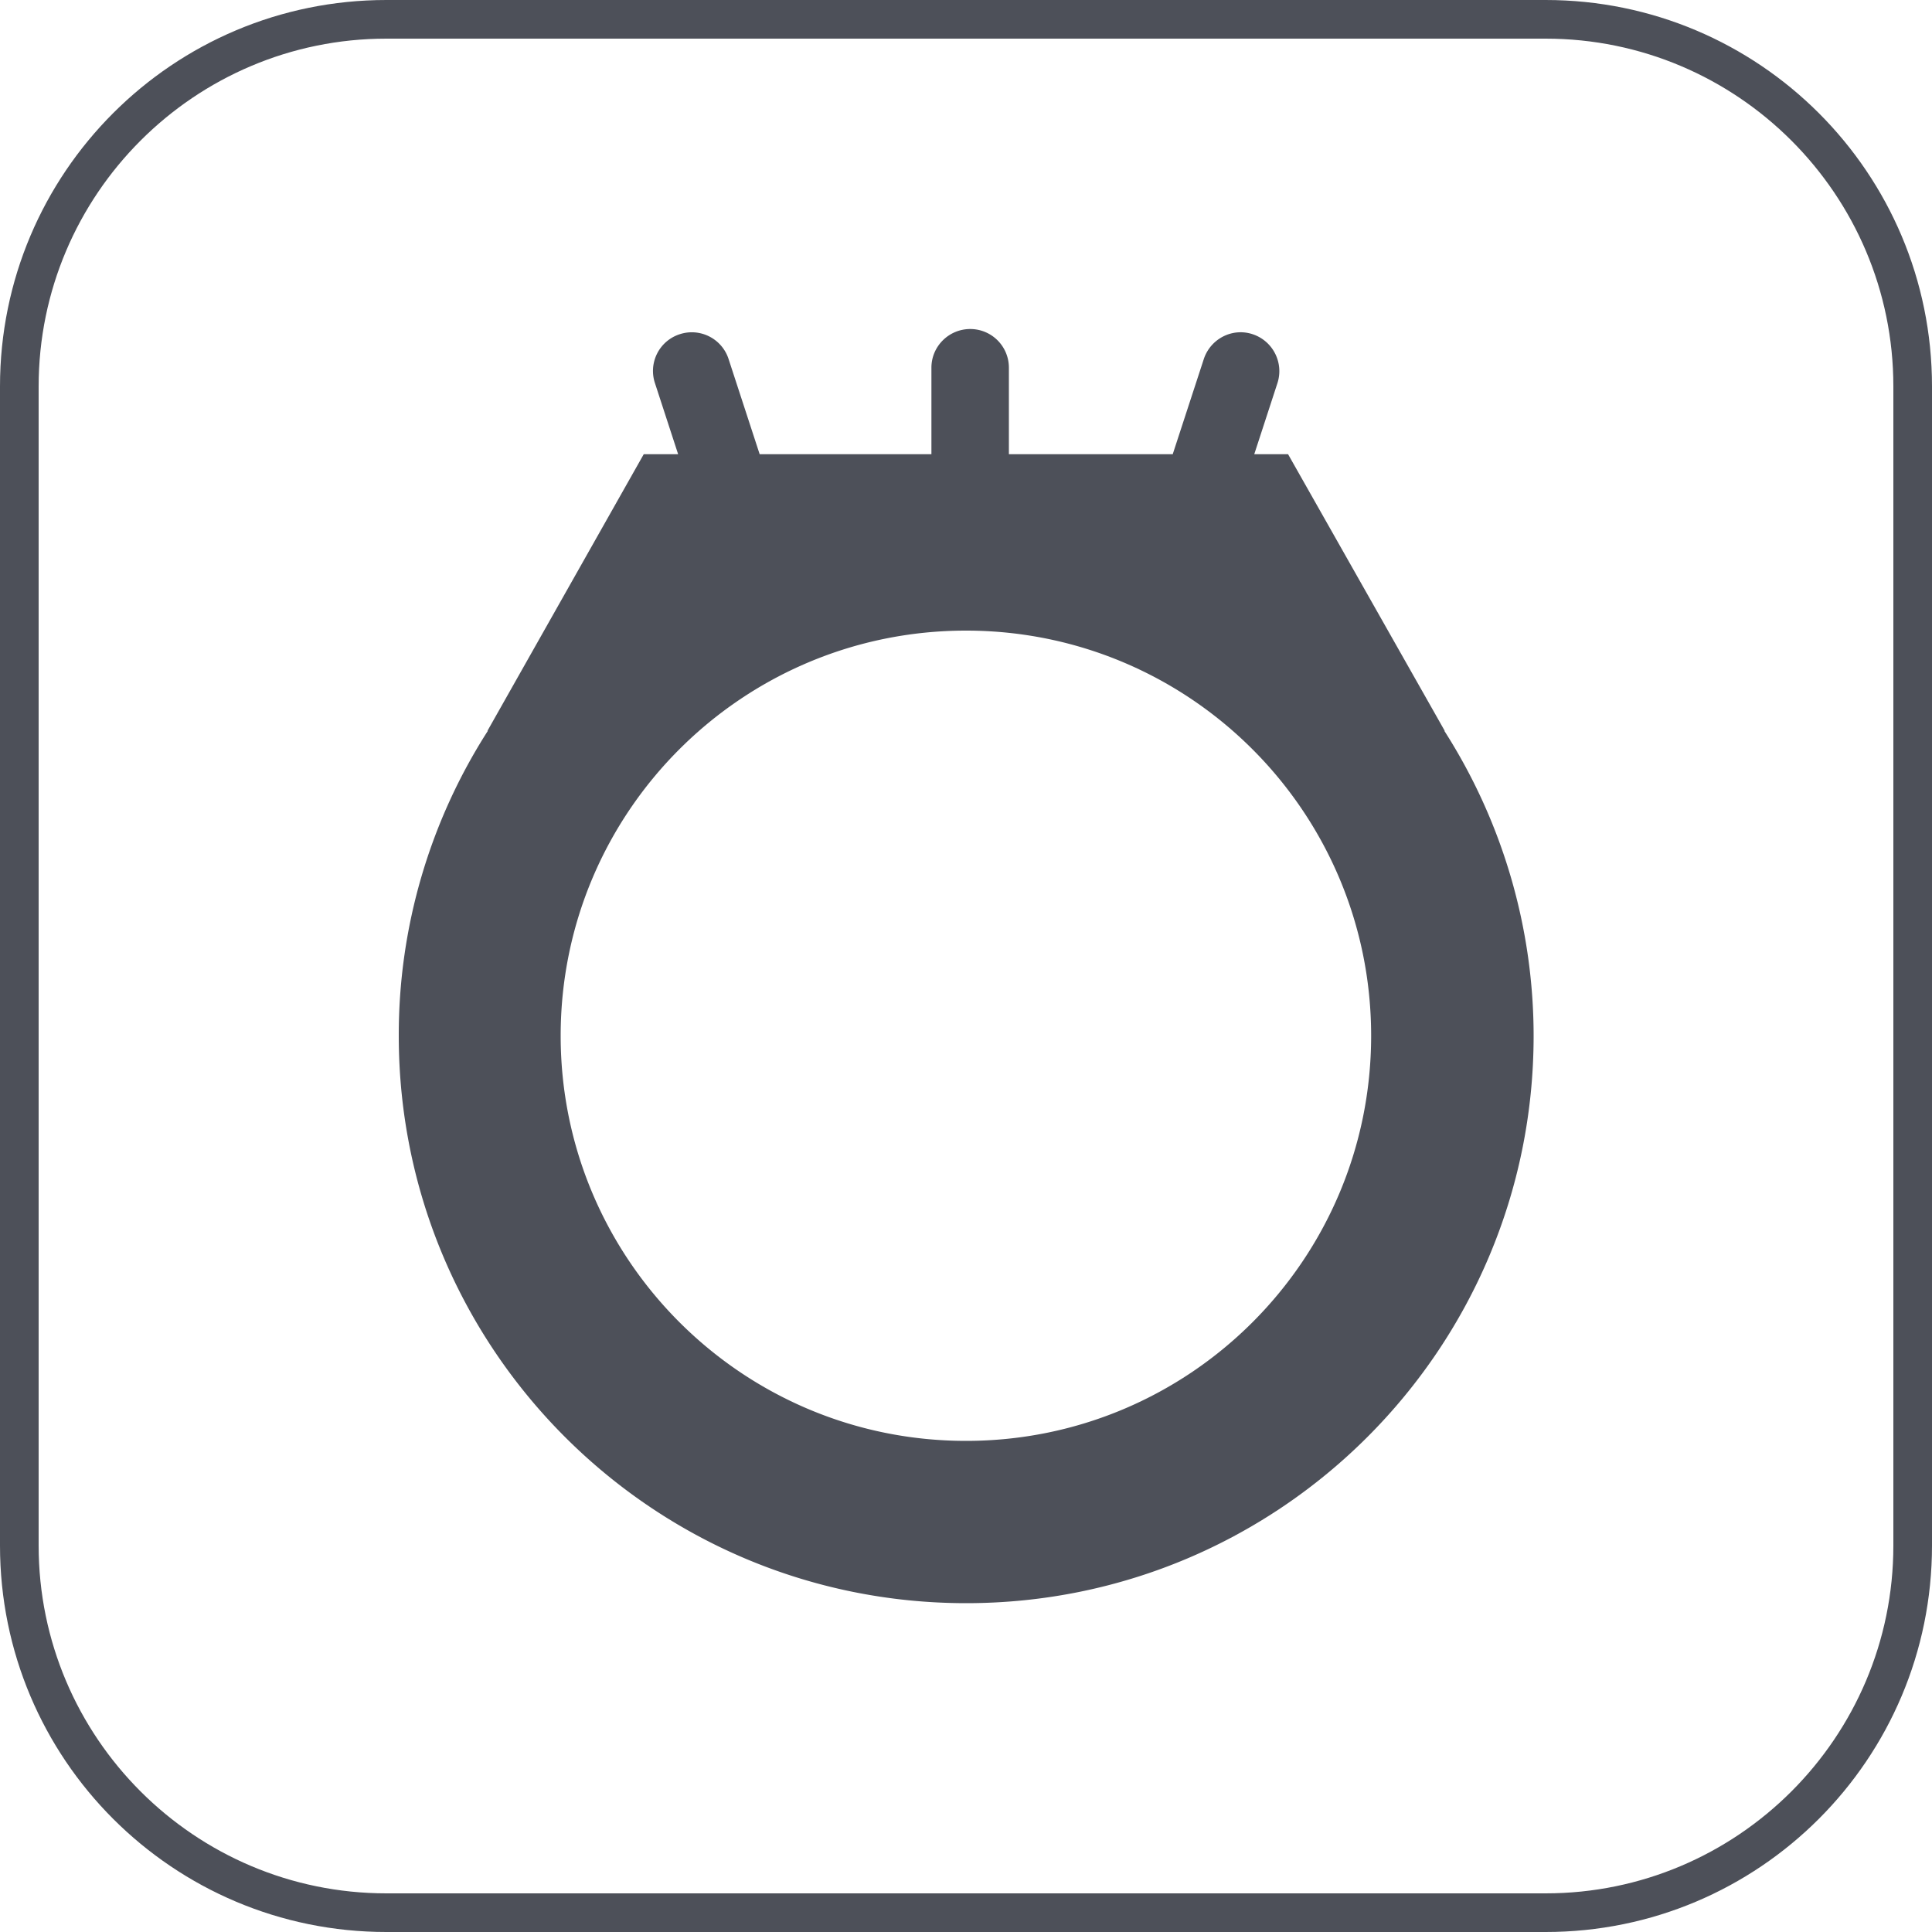
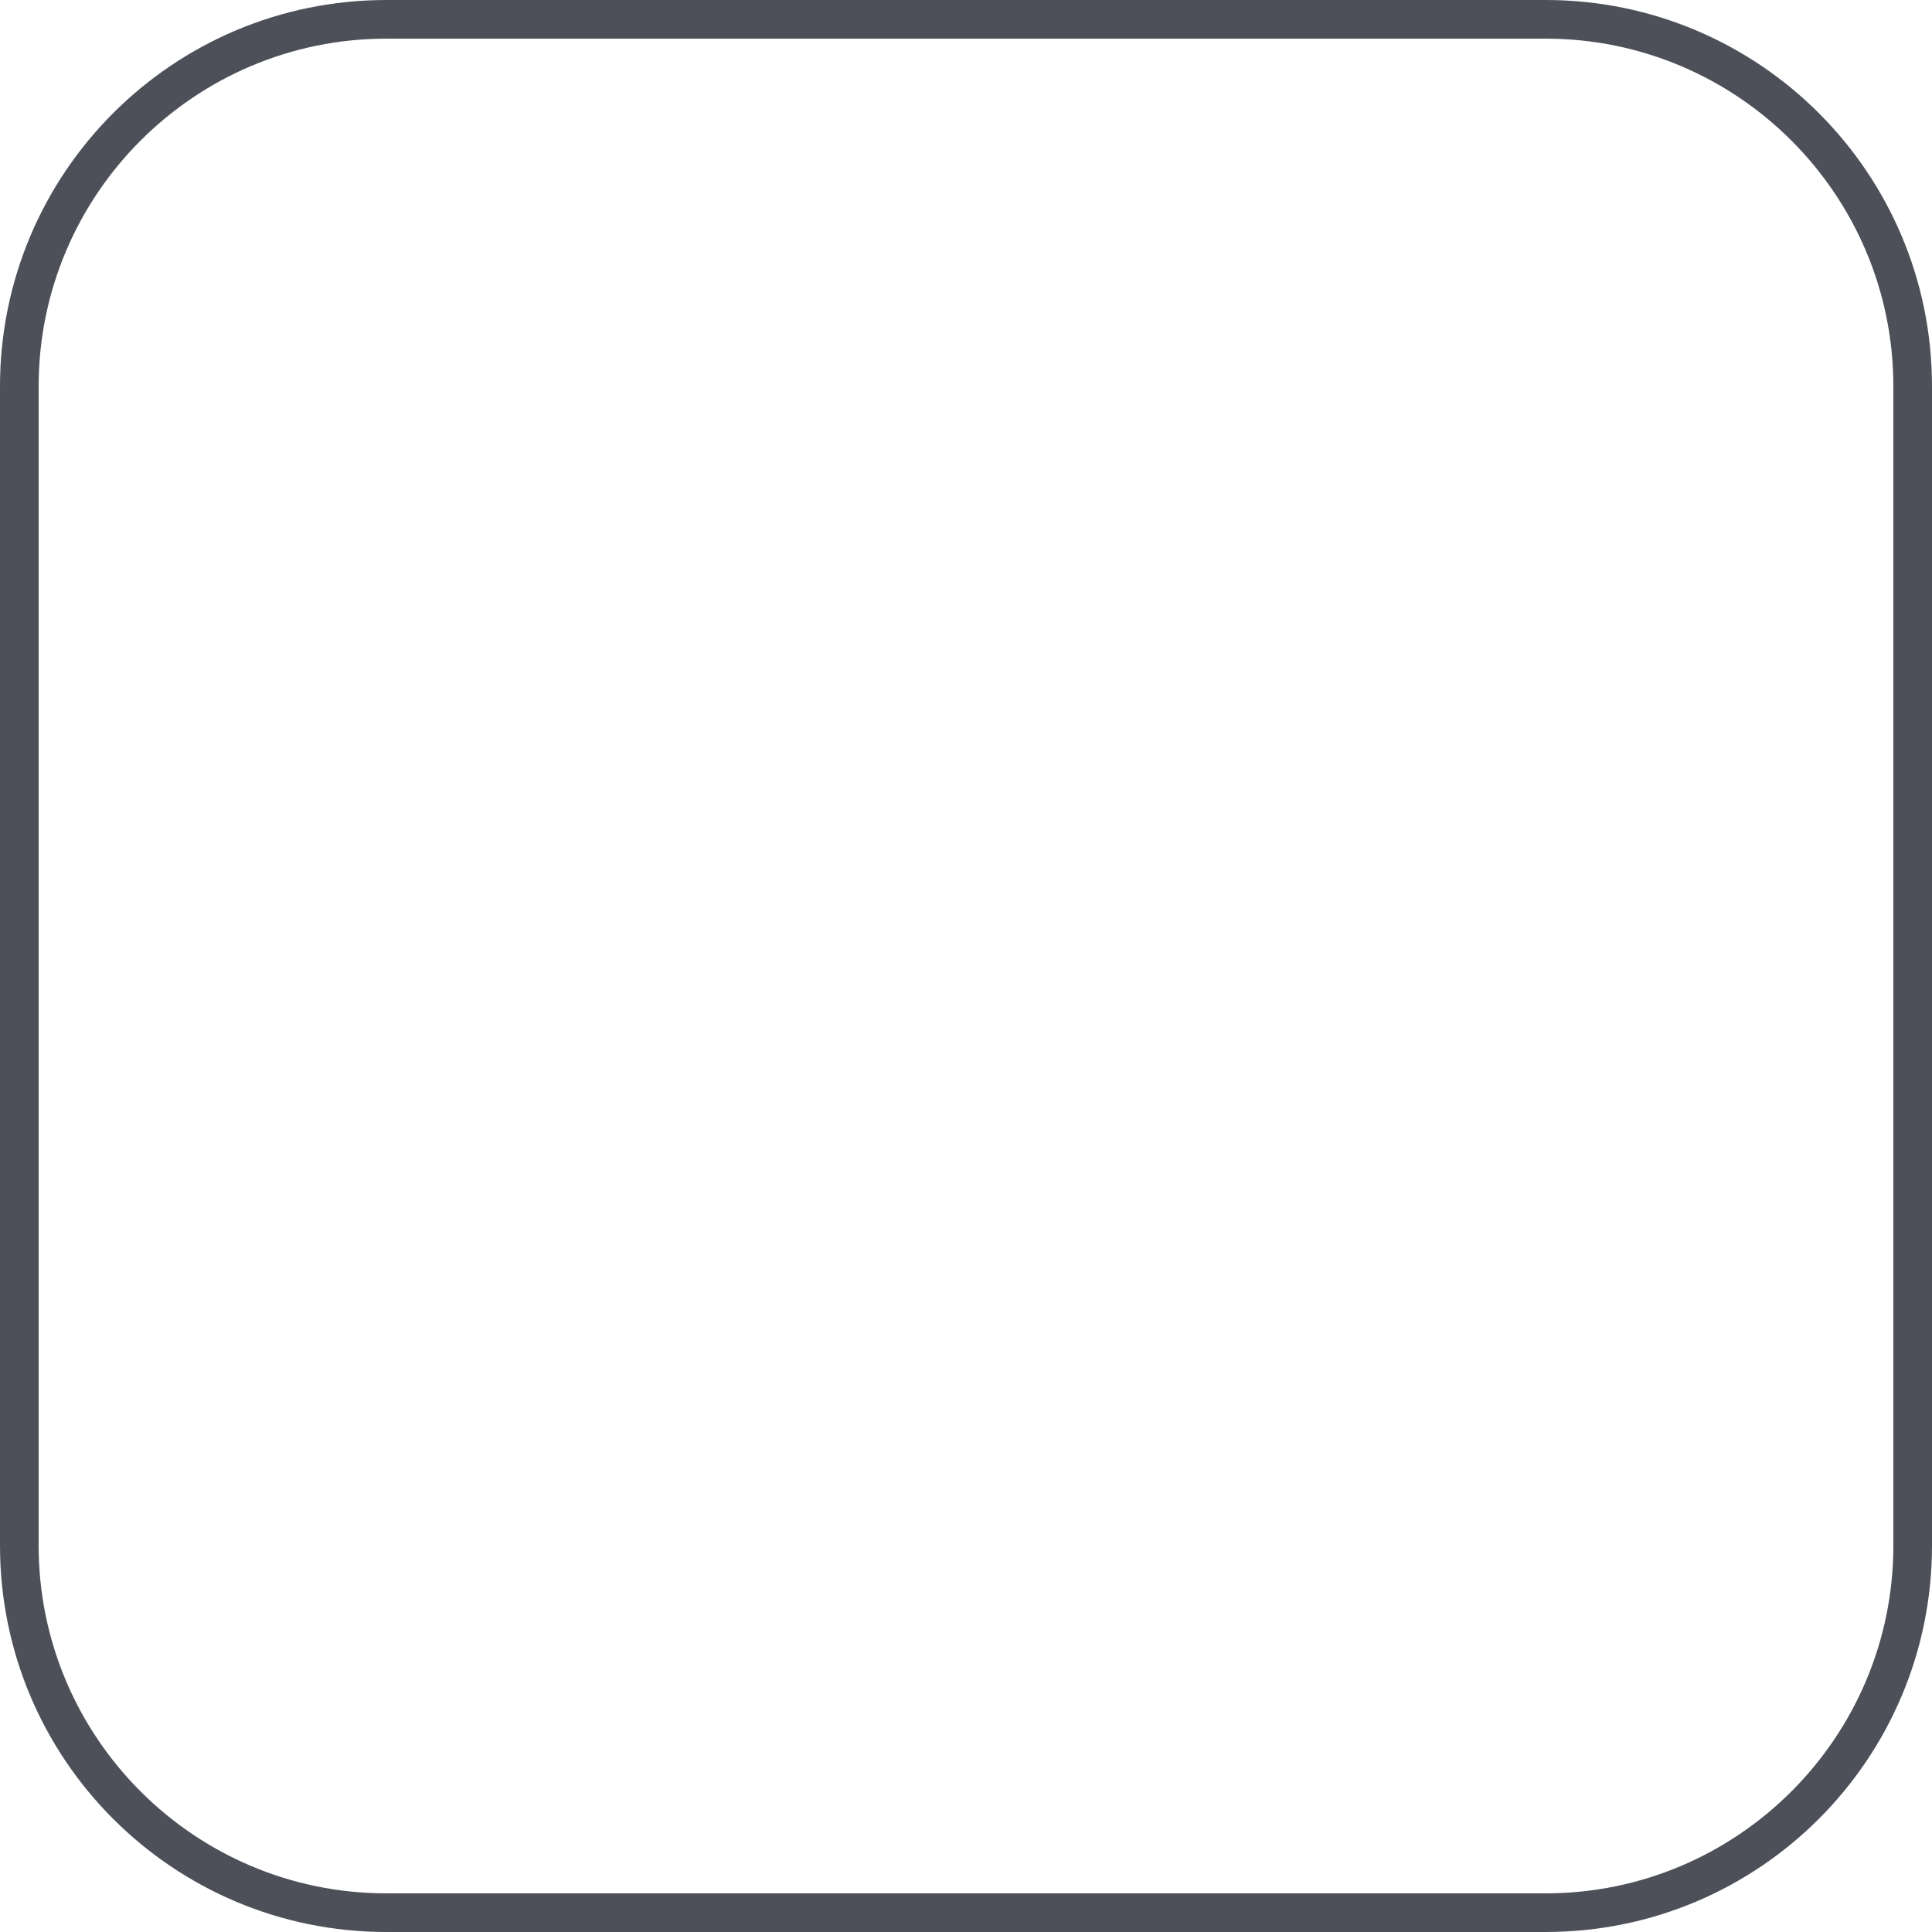
<svg xmlns="http://www.w3.org/2000/svg" xml:space="preserve" style="enable-background:new 0 0 100 100" viewBox="0 0 100 100">
  <style>.st4{fill:#4d5059}</style>
  <g id="Jewelry_00000119828482676253253480000009308311746859449763_">
-     <path id="アイコン_00000061467005746927847000000005653399423473338544_" d="M74.76 37.83h.02l-8.11-14.32h-1.75l1.2-3.68c.34-1.05-.23-2.18-1.28-2.53-1.05-.35-2.18.23-2.53 1.28l-1.61 4.93h-8.48v-4.48a2 2 0 0 0-2-2c-1.11 0-2.01.9-2.01 2v4.48h-8.89l-1.61-4.93a2.001 2.001 0 0 0-2.53-1.28 1.997 1.997 0 0 0-1.28 2.53l1.2 3.68h-1.78l-8.09 14.32h.02a29.151 29.151 0 0 0-4.61 15.78c0 16.22 13.15 29.37 29.37 29.37s29.37-13.15 29.37-29.37a29.33 29.33 0 0 0-4.62-15.78zM50 74.58c-11.58 0-20.98-9.39-20.98-20.97 0-11.58 9.39-20.97 20.98-20.97 11.58 0 20.97 9.39 20.97 20.97 0 11.59-9.39 20.97-20.97 20.97z" class="st4" />
    <path id="枠_00000049940358457886889330000012361660932169621900_" d="M80 2c9.93 0 18 8.07 18 18v60c0 9.93-8.07 18-18 18H20c-9.93 0-18-8.07-18-18V20c0-9.93 8.07-18 18-18h60m0-2H20C8.95 0 0 8.95 0 20v60c0 11.05 8.95 20 20 20h60c11.05 0 20-8.95 20-20V20c0-11.05-8.95-20-20-20z" class="st4" />
  </g>
</svg>